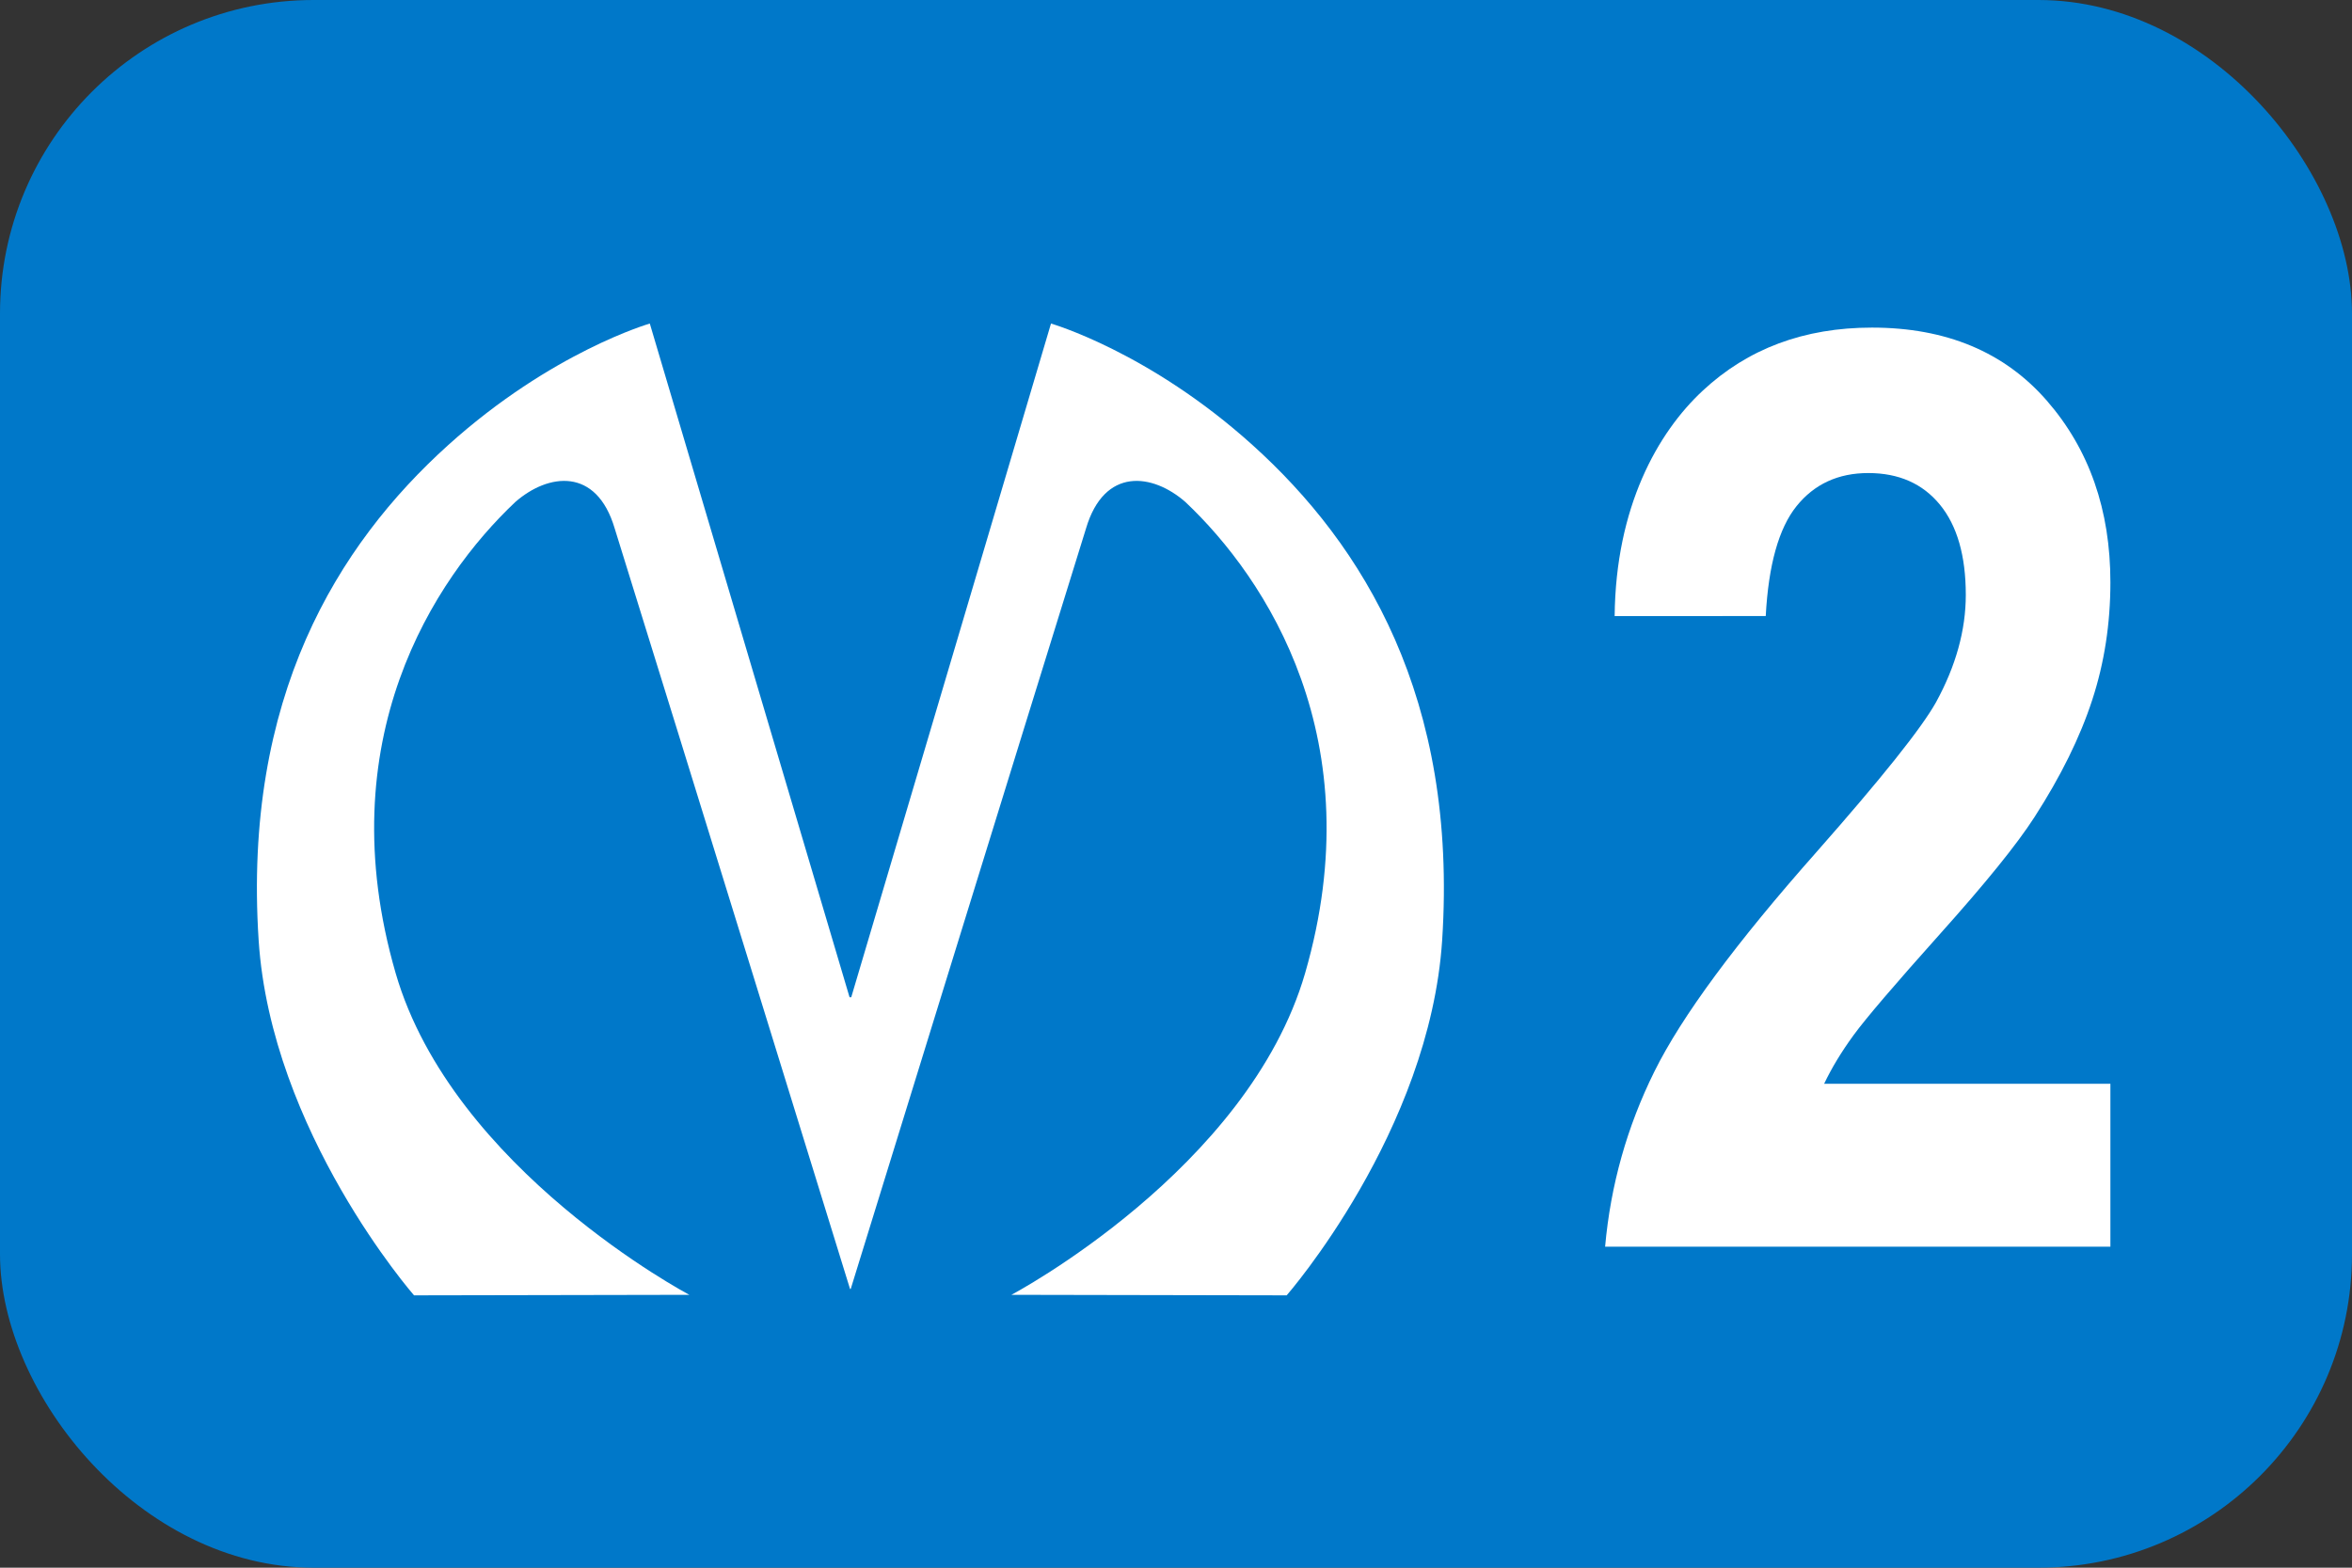
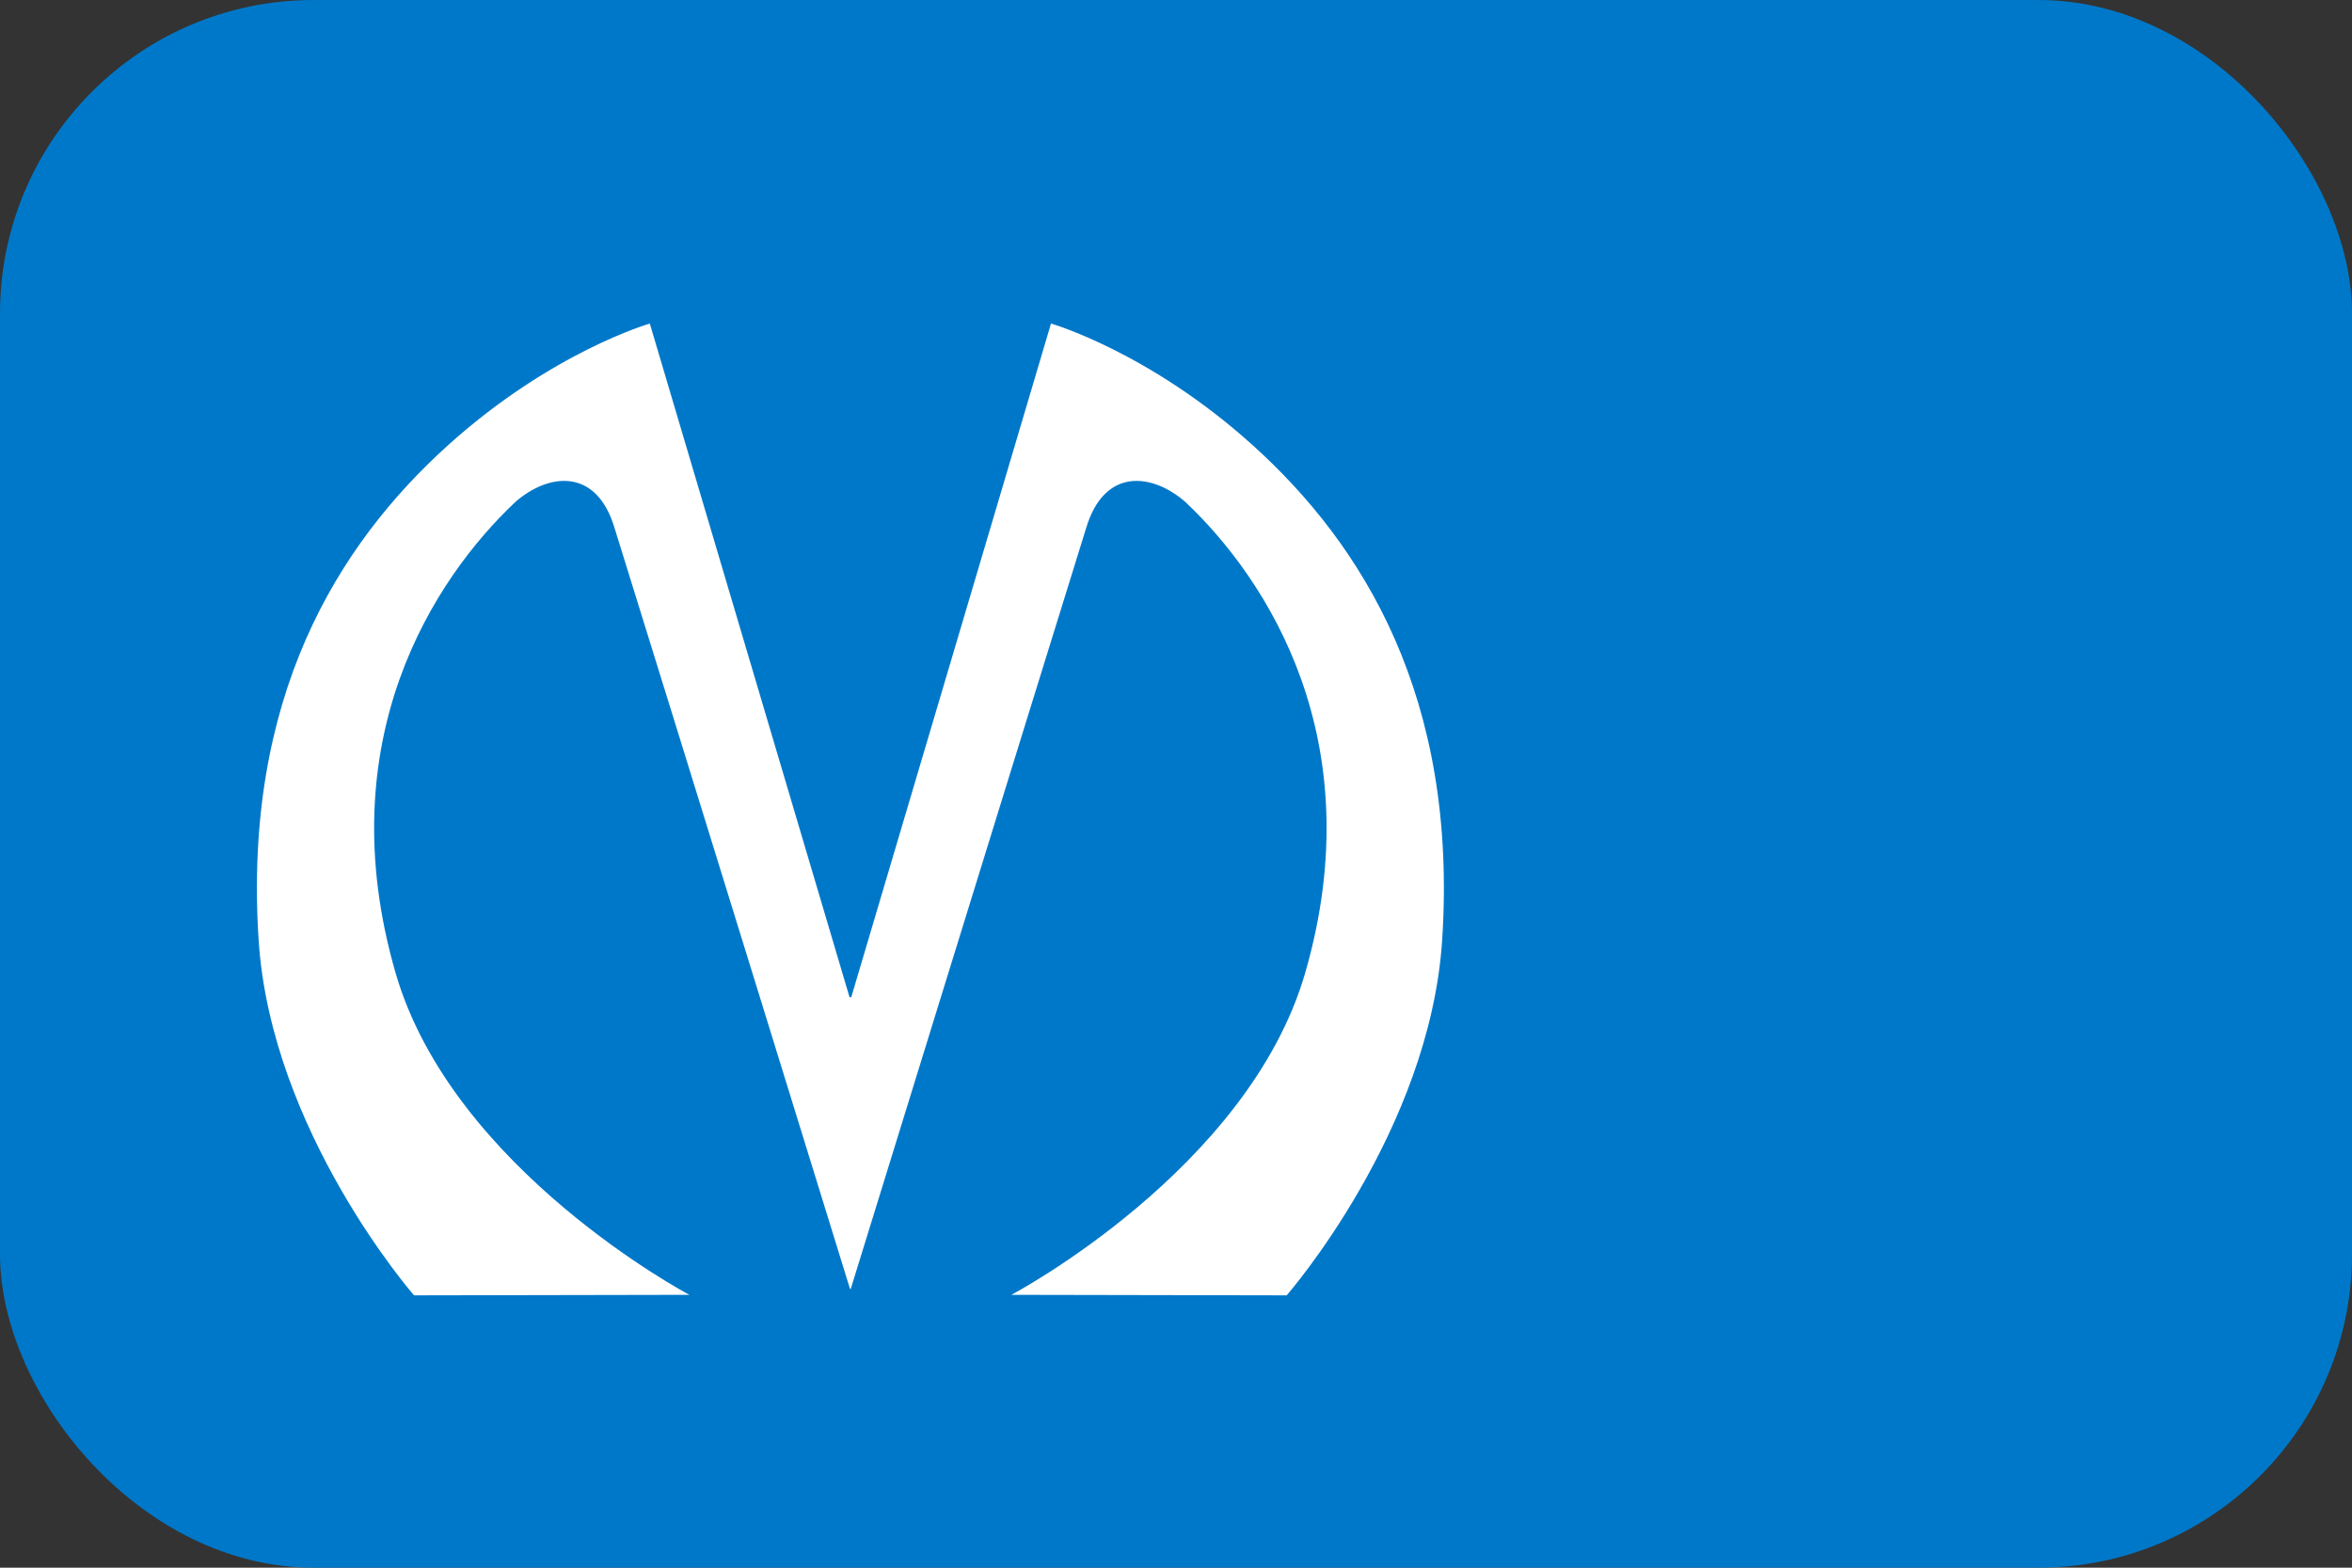
<svg xmlns="http://www.w3.org/2000/svg" width="54" height="36" viewBox="0 0 54 36" fill="none">
  <rect x="0" y="0" width="54" height="36" fill="#333333" stroke="none" />
  <g clip-path="url(#clip0_2083_49322)">
    <path d="M54.581 -0.391H-0.562V36.373H54.581V-0.391Z" fill="#0078C9" />
    <path d="M28.757 10.22C26.38 8.076 24.13 7.43 24.13 7.43L19.544 22.9H19.505L14.919 7.43C14.919 7.43 12.669 8.076 10.291 10.22C7.742 12.519 5.577 16.026 5.938 21.588C6.223 25.992 9.506 29.746 9.506 29.746L15.827 29.734C15.827 29.734 10.392 26.864 9.083 22.345C7.535 17.001 9.958 13.296 11.831 11.528C12.584 10.869 13.695 10.716 14.114 12.139C15.523 16.665 19.516 29.599 19.516 29.599H19.532C19.532 29.599 23.526 16.664 24.933 12.139C25.353 10.716 26.463 10.869 27.216 11.528C29.089 13.296 31.511 17.001 29.965 22.345C28.656 26.863 23.221 29.734 23.221 29.734L29.541 29.746C29.541 29.746 32.824 25.99 33.111 21.588C33.472 16.026 31.306 12.519 28.757 10.22Z" fill="white" />
-     <path d="M42.559 23.768C42.838 23.386 43.499 22.612 44.543 21.445C45.587 20.28 46.31 19.386 46.71 18.764C47.314 17.828 47.756 16.931 48.035 16.076C48.315 15.22 48.453 14.319 48.453 13.373C48.453 11.71 47.967 10.319 46.994 9.201C46.02 8.083 44.682 7.523 42.978 7.523C41.422 7.523 40.129 8.006 39.093 8.972C38.056 9.936 37.095 11.644 37.071 14.148L40.54 14.147C40.603 12.971 40.839 12.131 41.247 11.623C41.655 11.116 42.204 10.863 42.895 10.863C43.593 10.863 44.142 11.105 44.538 11.588C44.934 12.07 45.133 12.762 45.133 13.661C45.133 14.472 44.905 15.294 44.449 16.127C44.112 16.729 43.196 17.874 41.705 19.566C39.851 21.66 38.611 23.339 37.983 24.607C37.356 25.873 36.978 27.214 36.852 28.629H48.453V24.887H41.881C42.054 24.523 42.28 24.15 42.559 23.768Z" fill="white" />
  </g>
  <defs>
    <clipPath id="clip0_2083_49322">
      <rect width="54" height="36" rx="7.2" fill="white" />
    </clipPath>
  </defs>
</svg>